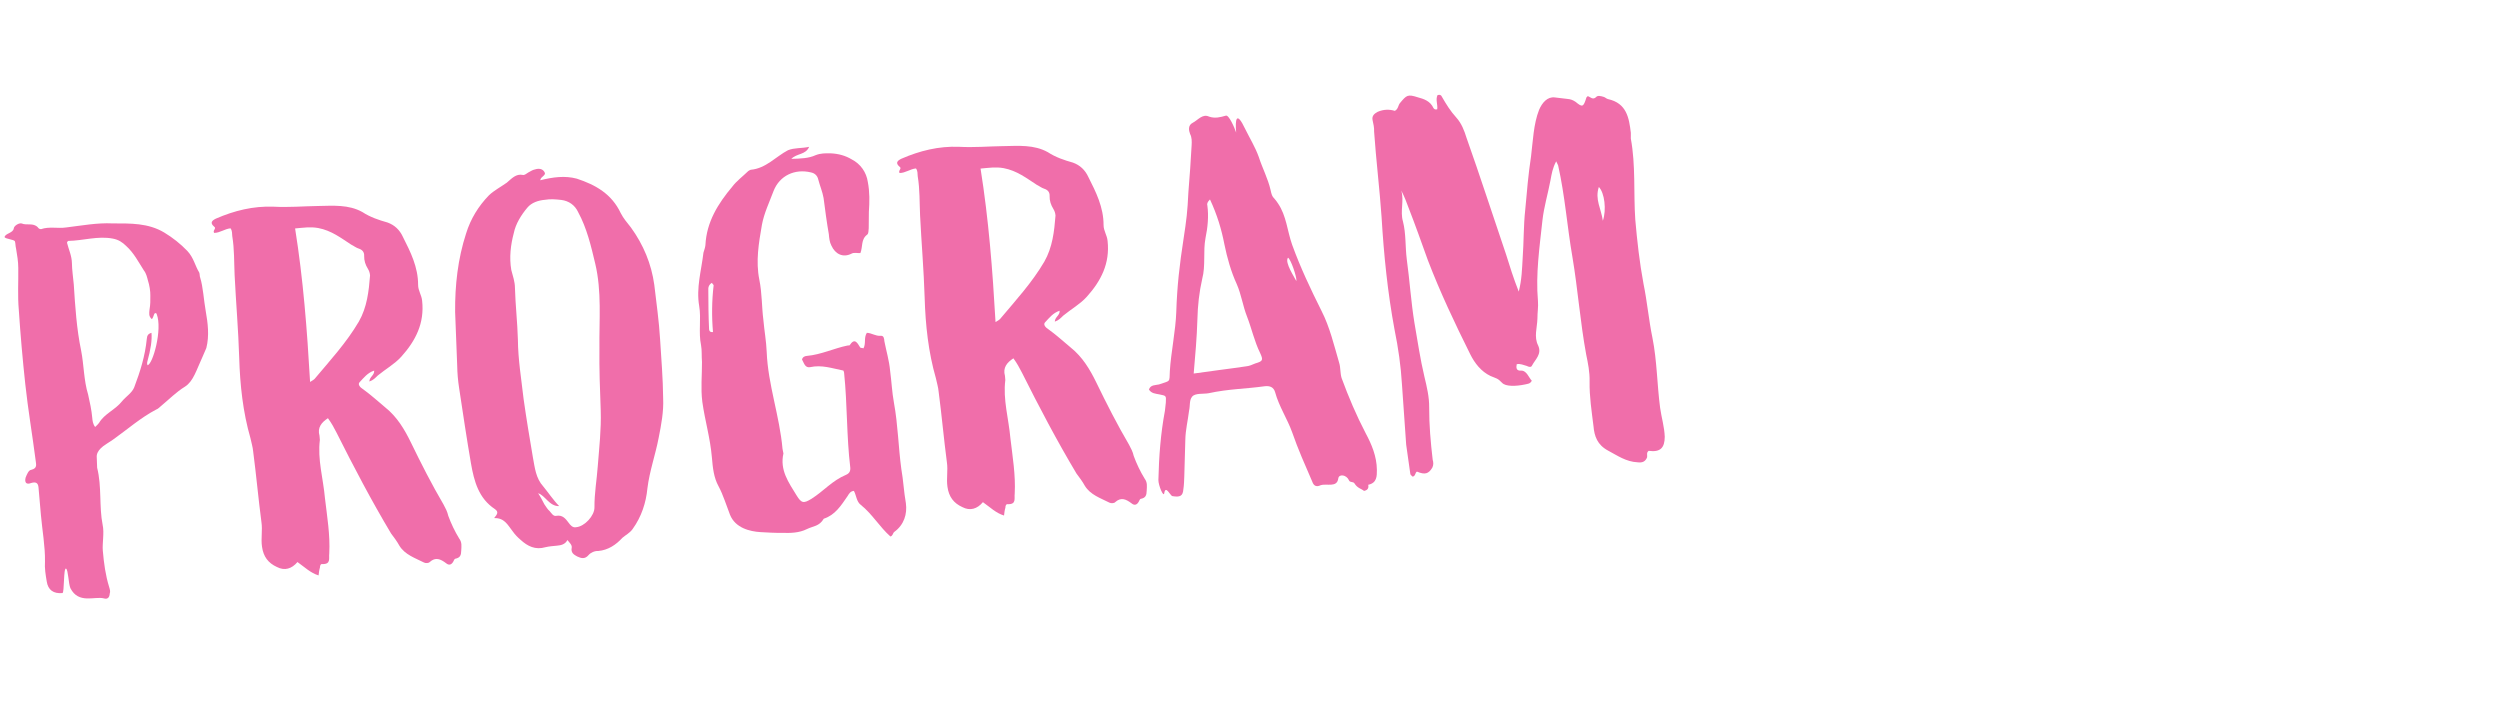
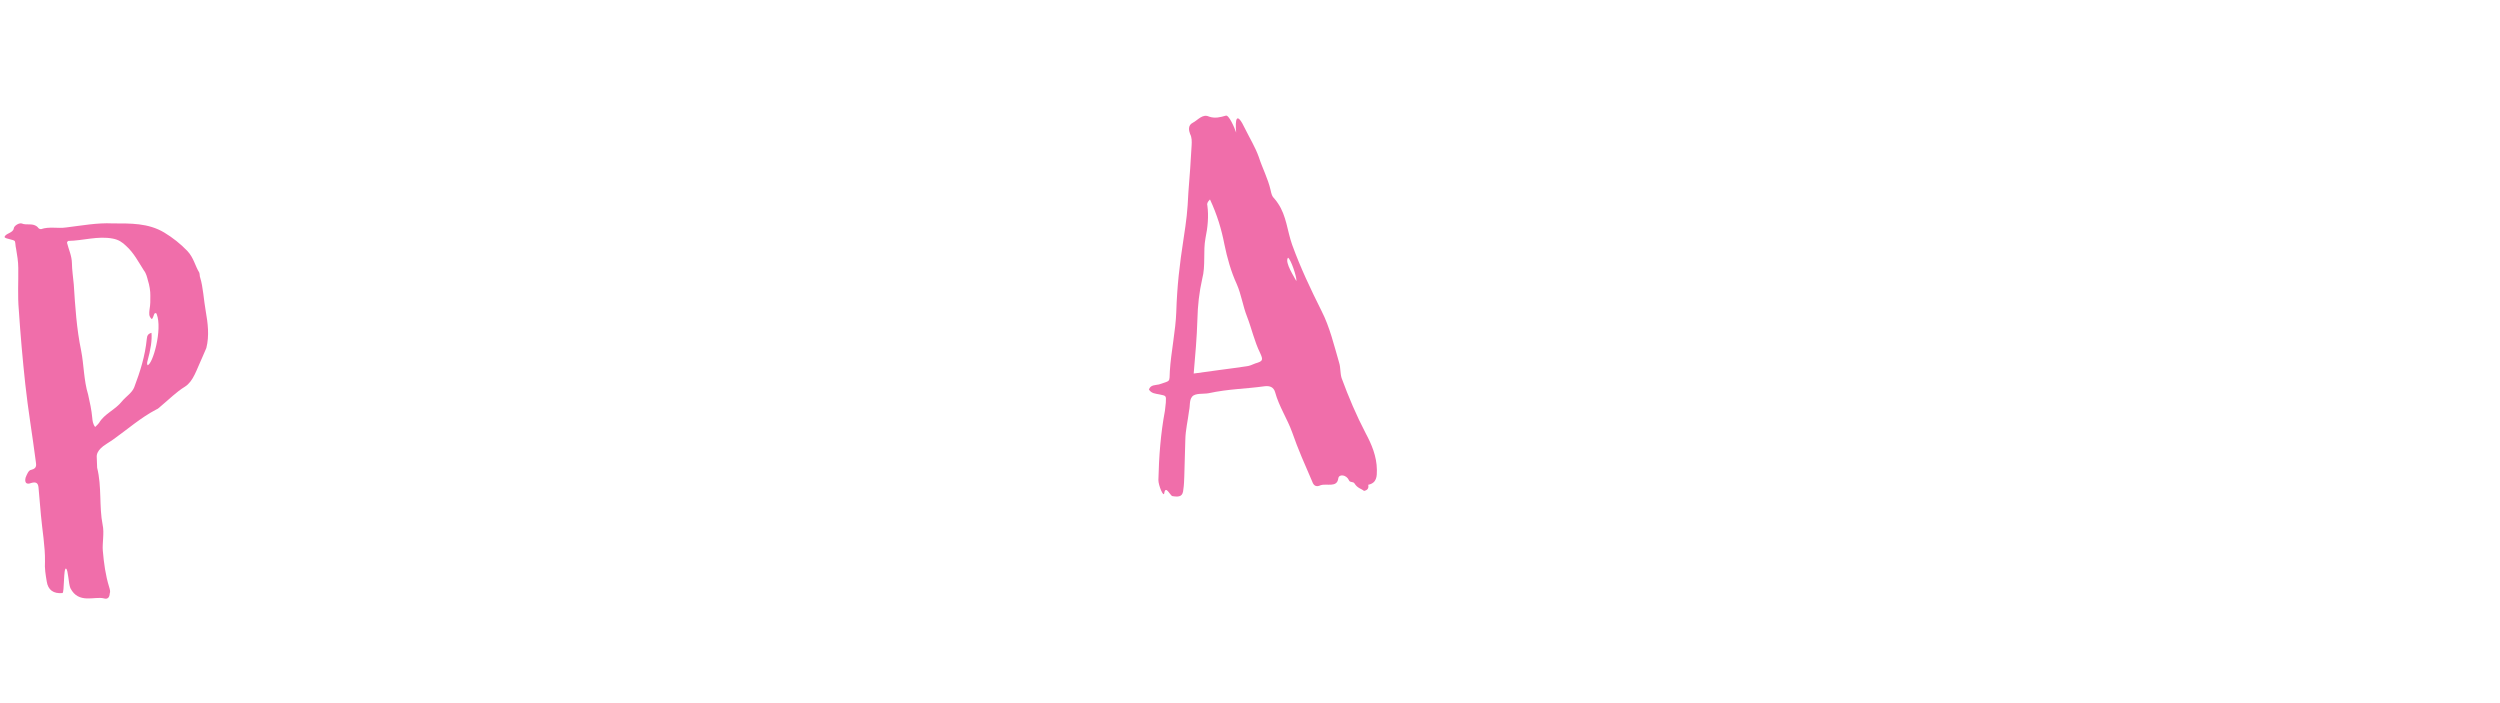
<svg xmlns="http://www.w3.org/2000/svg" id="Ebene_1" version="1.1" viewBox="0 0 2276 640">
  <g isolation="isolate">
    <path d="M34.436,206.941c.558.908,1.589,1.773,3.012,1.648,7.421-2.56,15.257-.377,22.802-1.514,14.184-1.716,28.286-4.381,42.203-3.686,16.248.014,32.453-.446,47.074,8.311,7.568,4.595,14.746,10.179,21.057,16.795,5.796,6.184,6.892,13.254,10.791,19.604.598,1.381.29,3.319.888,4.701,2.643,8.37,3.204,20.266,5.064,30.616,1.9,10.823,3.369,22.162.528,33.4l-2.78,6.454c-6.428,13.94-8.918,23.714-16.607,28.686-8.162,5.013-14.737,11.799-21.869,17.677-1.339,1.073-2.638,2.62-4.493,3.261-14.161,7.448-26.136,18.05-39.183,27.312l-5.875,3.857c-9.07,5.57-9.13,10.354-8.964,12.251l.354,9.525c4.378,17.297,1.643,35.214,5.031,52.12,1.57,7.029-.447,16.762.133,23.4.994,11.381,2.421,22.245,5.745,32.945.681,2.329,1.321,4.186.539,6.163-.184,3.361-1.916,5.424-5.359,4.292-8.311-2.142-22.946,5.35-30.436-9.287-1.795-4.143-1.924-16.555-3.945-17.812-2.495-1.215-1.414,22.104-3.311,22.27-8.062.704-13.134-2.676-14.312-10.695-1.013-6.123-1.984-11.771-1.574-18.02.263-13.401-2.526-28.926-3.687-42.203l-2.195-25.133c-.331-3.793-1.919-5.565-6.579-4.203-4.618,1.837-6.248-.409-5.197-4.802,1.174-2.969,2.739-6.929,5.11-7.136,6.082-1.487,4.328-5.156,3.996-8.949-2.977-23.153-6.863-45.748-9.367-68.942-2.462-22.719-4.409-45.007-5.923-67.809-1.119-12.803-.298-25.298-.468-38.184-.023-5.732-1.036-11.855-2.006-17.503-.723-2.804-.414-4.742-1.055-6.598-.64-1.855-8.784-2.1-9.423-3.955.658-3.402,7.812-3.549,8.388-7.9.268-2.413,4.802-5.197,7.256-4.456,4.475,1.999,10.433-.911,14.64,3.499ZM60.977,220.869c1.487,6.082,4.396,12.039,4.502,18.719.064,6.206,1.118,12.803,1.698,19.442,1.265,19.958,2.572,40.39,6.683,60.098,2.582,13.153,2.361,27.029,6.366,40.058,1.57,7.03,3.139,14.061,3.761,21.174.207,2.37.497,5.689,2.643,8.369,1.772-1.589,2.638-2.619,3.503-3.65,4.986-8.559,14.737-11.8,21.187-20.008,3.463-4.125,8.904-7.468,10.861-12.416,5.438-14.332,9.927-28.58,11.446-44.002.185-3.361,1.482-4.908,4.286-5.63.58,6.638-.613,14.866-3.887,26.619-.308,1.938.166,1.897.249,2.845,4.742-.414,13.863-32.747,8.353-46.599-.042-.475-.557-.907-1.505-.824-1.34,1.072-1.133,3.443-2.864,5.506-3.094-2.597-2.394-5.525-2.168-8.412.926-5.814.76-7.711.779-12.969.143-3.835-.87-9.958-2.15-13.668-.723-2.804-1.529-6.557-3.674-9.235-4.972-7.689-9.037-15.934-16.296-22.467-3.135-3.071-6.703-5.626-12.044-6.593-13.608-2.634-27.07,1.887-40.43,2.098-.474.042-.907.557-1.299,1.547Z" fill="#f06eaa" />
-     <path d="M289.329,187.543c13.835-.252,28.06-1.495,40.62,5.531,7.094,4.636,14.972,7.292,22.807,9.475,6.413,2.307,11.096,6.676,14.046,13.107,6.934,13.729,13.866,27.457,13.852,43.705-.019,5.257,3.2,9.277,3.655,14.493,2.255,20.349-5.903,36.352-18.97,50.871-6.1,6.745-14.304,11.284-21.436,17.163-2.205,2.104-3.937,4.166-7.646,5.445.102-4.309,4.761-5.672,4.388-9.938-6.04,1.961-9.462,6.56-13.397,10.726-1.731,2.062.888,4.701,2.909,5.958,7.136,5.109,13.88,11.21,20.583,16.836,10.787,8.614,17.512,19.972,23.331,31.887,9.327,19.254,19.128,38.466,29.795,56.646,1.712,3.195,3.425,6.391,4.23,10.142,2.518,6.948,6.025,14.286,9.925,20.636,2.702,3.586,2.044,6.988,1.901,10.822-.102,4.31-.843,6.764-5.543,7.652-.475.041-1.299,1.547-1.69,2.536-1.648,3.011-3.978,3.692-6.556,1.528-5.115-3.854-9.59-5.852-14.907-1.087-.865,1.031-3.711,1.279-5.216.456-8.002-4.08-17.343-7.086-22.355-15.249-2.271-4.102-4.973-7.688-7.675-11.274-17.907-29.972-33.96-60.583-49.58-91.709-2.311-4.576-4.581-8.679-7.839-13.172-5.875,3.857-9.77,8.498-7.685,15.961l.332,3.793c-2.262,17.877,3.065,35.091,4.639,53.11,1.924,16.555,4.837,33.502,3.917,50.306-.576,4.351,1.818,9.875-6.326,9.632-1.464-.352-2.247,1.629-2.123,3.051-.742,2.454-1.008,4.866-1.275,7.278-7.361-2.223-12.6-7.499-19.22-12.177-5.194,6.188-11.708,8.19-18.719,4.502-7.96-3.605-12.292-9.438-13.553-18.406-1.137-7.546.612-14.866-.524-22.412-2.812-21.255-4.717-43.067-7.53-64.324-.373-4.268-1.653-7.979-2.5-12.204-6.854-23.77-9.482-48.387-10.213-73.168-.773-25.256-2.927-49.915-4.174-75.13-.562-11.896-.133-23.401-2.158-35.647-.207-2.371.06-4.783-1.57-7.03-5.216.456-9.668,4.189-14.926,4.17-1.629-2.247,2.514-4.042-.022-5.731-4.125-3.462-1.92-5.566,1.75-7.32,16.574-7.181,33.871-11.559,52.571-10.804,13.443.737,26.721-.422,40.081-.634ZM282.299,347.746c2.721-1.671,3.628-2.229,4.061-2.743,14.282-17.015,29.12-33.124,40.349-52.261,7.458-13.074,9.061-27.549,10.189-41.981-.207-2.371-.847-4.227-1.961-6.041-2.229-3.628-3.508-7.338-3.406-11.648.184-3.361-1.446-5.607-4.89-6.74-2.454-.741-4.516-2.473-7.012-3.688-9.115-5.893-17.839-12.776-29.983-15.06-7.279-1.275-13.402-.263-20.989.4,7.379,46.182,10.922,92.219,13.642,139.762Z" fill="#f06eaa" />
-     <path d="M495.39,156.166c2.703,3.586-2.988,4.083-3.604,7.96,11.688-2.933,22.554-4.359,33.317-1.478,17.219,5.664,31.798,13.946,40.012,31.385,2.311,4.576,6.044,9.029,9.262,13.047,11.408,15.728,18.672,33.25,21.277,52.134,1.924,16.555,4.322,33.07,5.297,49.707,1.059,17.587,2.633,35.606,2.784,53.75.562,11.896-1.723,24.041-4.048,35.712-2.942,15.547-8.338,30.352-10.291,46.29-1.252,13.011-5.392,25.795-13.49,37.015-2.555,3.567-6.225,5.322-9.336,7.983-5.668,6.229-12.883,11.157-21.892,11.944-3.36-.184-7.03,1.571-8.762,3.633-3.462,4.126-6.906,2.992-10.391,1.385-3.011-1.646-6.021-3.296-5.013-8.161.267-2.412-1.796-4.144-3.941-6.823-2.039,4.001-5.792,4.806-9.585,5.138-3.319.29-7.112.621-10.391,1.386-9.318,2.725-16.33-.963-22.559-6.631-2.578-2.164-5.197-4.802-7.385-7.955-4.29-5.359-7.282-12.265-16.808-11.911,3.029-3.608,4.286-5.63.719-8.185-14.705-9.705-18.916-25.105-21.789-41.578-3.885-22.595-7.337-45.707-10.748-68.344-1.096-7.071-1.676-13.709-1.78-20.39l-1.896-49.049c-.215-24.349,2.456-48.473,9.993-71.589,4.098-13.259,11.206-24.869,20.852-34.79,4.411-4.208,10.801-7.633,16.201-11.45,4.452-3.733,8.347-8.375,14.677-7.016,1.464.35,3.236-1.238,5.051-2.353,1.381-.598,2.721-1.671,4.576-2.311,3.711-1.28,7.504-1.611,9.69,1.542ZM480.105,189.037c-5.626,6.703-10.653,14.787-12.32,23.056-2.883,10.763-4.26,22.351-2.316,33.649,1.444,5.607,3.323,10.699,3.346,16.431.419,15.731,2.26,31.338,2.678,47.069.152,18.144,3.148,36.038,5.196,54.017,2.522,17.937,5.52,35.831,8.475,53.253,1.776,9.4,2.605,18.884,9.474,26.407,3.733,4.451,9.221,12.572,14.46,17.849-9.051.313-12.808-9.87-19.179-11.703,2.187,3.154,3.94,6.823,5.653,10.018,1.629,2.247,2.784,4.535,4.848,6.267,1.588,1.772,3.301,4.968,6.104,4.245,5.648-.972,8.351,2.614,11.053,6.201,1.631,2.247,3.775,4.926,7.054,4.162,7.587-.662,16.758-10.542,16.569-18.171-.129-12.411,2.113-25.03,2.976-37.052,1.354-17.319,3.265-33.731,2.722-50.885-.708-19.051-1.417-38.101-1.177-57.235-.298-25.297,2.207-51.318-3.824-76.593-3.778-15.916-7.6-32.306-15.563-46.9-2.95-6.431-8.54-10.243-15.303-11.086-4.825-.534-10.124-1.026-14.824-.138-6.164.539-12.204,2.5-16.1,7.14Z" fill="#f06eaa" />
-     <path d="M720.388,144.635c8.577-.272,15.73-.419,22.163-3.37,4.618-1.836,8.927-1.735,13.71-1.675,7.195.327,13.567,2.16,19.114,5.498,8.002,4.079,13.447,11.726,14.709,20.695,1.735,8.927,1.573,18.02.938,27.153l-.139,14.825c-.268,2.412-.061,4.783-1.399,5.855-5.834,4.333-3.831,10.847-6.179,16.786-2.846.249-5.815-.926-8.536.746-7.338,3.507-14.309.294-17.857-7.519-1.713-3.195-2.044-6.989-2.334-10.309-1.9-10.823-3.328-21.688-4.796-33.027-.972-5.649-3.365-11.173-4.811-16.781-.806-3.752-3.384-5.916-6.786-6.574-14.64-3.499-28.41,2.959-33.889,16.817-3.872,10.372-8.734,20.353-10.668,31.034-2.859,16.495-5.719,32.991-2.331,49.896,2.5,12.205,2.153,24.658,3.663,36.471.87,9.958,2.647,19.359,3.043,29.359,1.146,29.523,11.774,58.219,14.384,88.094.125,1.422.723,2.804.847,4.226-3.458,15.114,4.691,26.348,11.933,38.139,4.456,7.256,6.395,7.564,13.649,3.107,11.317-7.199,18.633-16.439,31.537-21.867,2.763-1.196,4.02-3.217,3.729-6.536-3.434-28.369-2.642-57.585-5.601-85.995-.042-.474-.124-1.423-.682-2.33-10.206-1.975-19.588-5.456-30.371-3.08-4.7.888-5.63-4.286-7.301-7.007.741-2.455,2.597-3.094,4.493-3.259,12.804-1.119,24.719-6.938,36.923-9.437l1.896-.166c4.636-7.094,6.947-2.519,9.732,2.017.516.433,1.938.309,2.929.7,2.472-4.516.119-9.566,3.065-14.124,4.31.101,7.919,3.131,12.66,2.716,2.846-.249,3.094,2.597,3.302,4.968,1.735,8.927,4.419,17.771,5.206,26.78,1.344,9.916,1.698,19.442,3.516,29.317,3.638,19.75,3.996,40.265,6.684,60.099,1.859,10.349,2.297,20.822,4.156,31.173,1.344,9.915-1.621,19.731-10.608,26.249-1.339,1.074-1.132,3.444-3.461,4.126-9.839-8.697-16.605-20.529-26.877-28.71-4.083-2.988-4.106-8.72-6.376-12.822-3.318.29-4.534,2.785-5.792,4.807-5.934,8.641-11.395,17.24-21.62,20.522-4.161,7.053-9.461,6.56-15.418,9.47-6.864,3.466-14.967,3.696-22.637,3.411-6.681.105-12.928-.305-19.649-.673-9.608-.595-22.783-3.743-27.654-15.741-3.075-7.854-6.399-18.554-10.381-25.851-4.539-8.204-5.326-17.214-6.113-26.224-1.615-18.493-6.219-32.903-8.741-50.84-1.551-12.288-.215-24.35-.303-36.287-.455-5.216.037-10.515-.851-15.215-2.458-11.731.3-23.917-1.685-35.689-2.872-16.472,1.967-32.185,3.878-48.598.741-2.454,1.523-4.433,1.791-6.846,1.022-21.113,11.511-37.797,24.494-53.265,3.854-5.114,9.687-9.447,14.53-14.17.906-.558,1.813-1.114,2.288-1.155,13.751-1.201,22.84-12.029,33.806-17.766,5.999-2.435,12.288-1.551,19.317-3.121-3.172,7.444-10.966,5.736-16.242,10.975ZM644.85,264.474c.046,11.464.133,23.401.694,35.298.124,1.423.723,2.804,3.567,2.555-1.242-14.226-1.062-28.576.581-42.576-.041-.475-1.072-1.339-1.629-2.247-2.721,1.671-3.462,4.125-3.214,6.97Z" fill="#f06eaa" />
-     <path d="M913.367,133.035c13.834-.253,28.06-1.495,40.619,5.53,7.094,4.636,14.972,7.292,22.807,9.475,6.413,2.307,11.096,6.676,14.046,13.107,6.934,13.729,13.865,27.458,13.852,43.705-.019,5.257,3.2,9.277,3.655,14.493,2.255,20.349-5.903,36.352-18.97,50.872-6.101,6.744-14.304,11.283-21.436,17.162-2.205,2.104-3.937,4.167-7.646,5.446.101-4.309,4.76-5.672,4.388-9.939-6.042,1.961-9.462,6.56-13.398,10.726-1.731,2.062.888,4.701,2.909,5.958,7.136,5.11,13.88,11.211,20.584,16.836,10.787,8.614,17.513,19.972,23.331,31.887,9.327,19.254,19.128,38.465,29.795,56.646,1.712,3.196,3.424,6.391,4.23,10.143,2.517,6.947,6.025,14.286,9.924,20.635,2.703,3.586,2.045,6.988,1.902,10.823-.102,4.309-.843,6.763-5.544,7.651-.474.042-1.299,1.548-1.689,2.537-1.647,3.011-3.978,3.692-6.556,1.528-5.115-3.854-9.59-5.852-14.906-1.087-.866,1.03-3.712,1.279-5.217.455-8.002-4.079-17.343-7.086-22.355-15.249-2.271-4.101-4.973-7.688-7.675-11.274-17.908-29.971-33.96-60.582-49.581-91.709-2.312-4.576-4.581-8.678-7.84-13.171-5.875,3.857-9.77,8.498-7.684,15.96l.331,3.794c-2.262,17.876,3.065,35.09,4.639,53.109,1.924,16.556,4.838,33.502,3.916,50.307-.575,4.35,1.818,9.874-6.325,9.631-1.464-.351-2.247,1.629-2.123,3.052-.741,2.454-1.008,4.866-1.275,7.277-7.361-2.222-12.601-7.499-19.22-12.177-5.194,6.188-11.708,8.19-18.72,4.503-7.96-3.605-12.292-9.439-13.553-18.407-1.137-7.546.612-14.865-.524-22.411-2.812-21.256-4.718-43.068-7.529-64.324-.373-4.268-1.653-7.979-2.5-12.205-6.854-23.769-9.482-48.386-10.214-73.167-.772-25.257-2.927-49.915-4.173-75.13-.562-11.896-.134-23.401-2.159-35.647-.207-2.371.061-4.783-1.569-7.029-5.216.456-9.668,4.188-14.926,4.17-1.63-2.247,2.514-4.042-.022-5.731-4.125-3.462-1.92-5.566,1.749-7.32,16.574-7.181,33.871-11.559,52.571-10.804,13.443.737,26.721-.422,40.081-.634ZM906.336,293.237c2.721-1.671,3.628-2.229,4.062-2.744,14.281-17.015,29.119-33.124,40.349-52.261,7.458-13.074,9.061-27.549,10.19-41.981-.207-2.371-.848-4.227-1.961-6.041-2.229-3.628-3.508-7.338-3.407-11.648.185-3.361-1.445-5.607-4.889-6.74-2.454-.741-4.516-2.473-7.012-3.688-9.115-5.893-17.839-12.776-29.984-15.06-7.278-1.275-13.401-.263-20.988.4,7.379,46.181,10.923,92.219,13.642,139.762Z" fill="#f06eaa" />
    <path d="M1115.927,105.307c2.763-1.197,8.148,11.233,9.47,15.418-1.036-11.854.116-20.556,8.327-3.116,4.065,8.245,9.079,16.408,12.236,25.21,3.282,10.226,8.42,19.811,10.754,30.119,1.652,7.979,2.395,5.524,6.81,12.306,7.674,11.275,8.401,25.068,12.839,37.581,7.555,20.842,16.922,40.569,26.765,60.255,7.49,14.636,11.311,31.025,16.078,47.333,1.322,4.185.787,9.01,2.15,13.668,6.275,17.131,13.498,34.18,22.102,50.629,5.139,9.585,9.926,20.634,10.055,33.046.021,5.732.086,11.938-7.892,13.591.041.475,1.362,4.659-3.813,5.588-2.577-2.163-5.938-2.349-8.723-6.883-1.115-1.813-4.352-.575-5.032-2.905-2.353-5.049-9.116-5.893-9.69-1.542-1.151,8.701-10.616,4.271-16.183,6.191-3.669,1.755-6.165.539-7.444-3.172-6.583-15.192-13.125-29.911-18.244-44.754-4.438-12.514-12.111-23.788-15.643-36.858-1.362-4.659-4.806-5.792-9.074-5.419-18.409,2.563-32.761,2.384-51.521,6.411-4.225.848-12.453-.345-15.008,3.223-2.597,3.094-1.667,8.269-2.717,12.66-1.109,9.176-3.251,17.485-3.412,26.577l-.936,33.051c-.142,3.836-.244,8.145-.861,12.021-.45,5.773-2.698,7.403-9.977,6.128-1.938-.309-6.169-10.451-7.402-2.698-.576,4.351-5.404-7.173-5.346-11.956.508-21.546,2.046-42.227,5.955-63.113l.801-7.237c.369-6.722.411-6.248-5.919-7.605-3.402-.659-7.238-.802-9.466-4.429,1.523-4.434,5.875-3.858,9.152-4.623,10.658-3.798,9.443-1.302,9.912-12.333.963-16.33,5.346-37.258,5.835-53.547.774-23.958,2.952-42.783,6.613-66.515,2.735-17.918,3.577-24.682,4.415-42.434,1.129-14.433,2.258-28.865,2.953-42.783.185-3.361.327-7.195-1.386-10.391-1.237-3.237-2.127-7.938,2.45-10.248,4.576-2.311,8.82-8.416,14.801-5.594,5.424,1.916,10.556.512,15.216-.851ZM1099.176,187.042c1.344,9.916.316,20.04-1.699,29.772-2.284,12.145.256,24.824-2.976,37.052-2.758,12.186-4.094,24.248-4.396,37.175-.489,16.288-1.927,32.659-3.363,49.03,15.565-2.315,32.596-4.28,47.686-6.555,2.846-.249,5.607-1.445,8.37-2.642,6.988-2.044,7.381-3.034,4.43-9.465-5.221-10.534-7.679-22.264-11.992-33.355-3.674-9.235-5.059-19.625-9.248-29.294-5.304-11.482-8.792-24.078-11.292-36.283-2.624-13.627-6.67-27.13-13.13-40.9-2.205,2.104-2.987,4.083-2.389,5.465ZM1180.21,255.936c.658-3.403-5.101-20.1-7.596-21.316-3.463,4.125,6.398,18.554,7.596,21.316Z" fill="#f06eaa" />
-     <path d="M1312.716,88.118c3.941,6.823,7.84,13.172,13.12,18.922,4.766,5.317,7.241,11.791,9.244,18.305,12.034,33.829,24.48,72.4,36.039,106.271,3.324,10.699,6.647,21.398,11.561,33.87,2.84-11.237,2.96-20.804,3.554-30.412,1.088-14.908.752-29.69,2.354-44.165,1.437-16.371,2.874-32.742,5.3-48.722,1.687-13.525,2.215-29.339,7.303-42.207,2.781-6.455,7.541-12.126,14.305-11.283l11.589,1.376c2.886.226,4.865,1.008,7.402,2.698,6.188,5.193,7.094,4.637,9.709-3.714-.041-.475.433-.516,1.299-1.547,2.453.741,4.641,3.895,7.711.76,1.298-1.546,4.227-.847,6.681-.105,1.464.35,2.536,1.689,4,2.039,17.053,3.767,19.161,16.961,20.836,30.671.165,1.896-.143,3.834-.019,5.257,4.525,24.451,2.41,49.482,4.05,73.707,1.698,19.442,3.911,39.316,7.507,58.593,3.305,15.957,4.796,33.028,8.101,48.985,4.235,21.131,4.201,42.636,7.015,63.892,1.262,8.968,3.902,17.338,4.216,26.39-.078,10.039-4.015,14.207-14.654,12.747-2.247,1.629-1.09,3.917-1.399,5.855-1.564,3.959-4.328,5.156-8.678,4.58-10.558-.511-18.208-6.055-26.725-10.565-10.022-5.337-12.624-13.232-13.411-22.242-1.675-13.71-3.783-26.904-3.562-40.78.203-8.618-1.449-16.596-3.101-24.575-5.455-29.626-7.55-59.067-12.53-88.734-4.815-27.771-6.783-55.789-13.021-83.435l-1.754-3.669c-3.296,6.021-4.223,11.836-5.188,17.177-2.284,12.145-5.99,24.414-7.326,36.476-2.629,24.598-6.248,48.804-4.095,73.462.456,5.216-.512,10.557-.488,16.289-.245,8.144-3.334,16.537.69,24.308,3.549,7.812-2.718,12.661-5.581,18.166-.784,1.979-3.236,1.239-4.742.414-2.928-.7-5.939-2.348-9.217-1.583-.658,3.402-.41,6.247,4.332,5.833,4.784.061,6.786,6.574,9.405,9.212-1.648,3.011-3.586,2.703-6.391,3.426-7.978,1.652-17.503,2.006-20.68-1.539-4.207-4.41-5.114-3.853-10.579-6.242-8.476-4.038-14.396-11.644-18.461-19.889-13.907-27.932-27.381-56.379-38.527-85.507-5.676-15.75-11.393-31.974-17.543-47.682-1.878-5.092-3.756-10.184-6.624-15.667,2.725,9.318-1.229,18.742,1.495,28.061,2.891,11.214,1.988,22.761,3.497,34.575,2.606,18.885,3.871,38.842,6.951,57.686,2.871,16.472,5.271,32.986,9.05,48.901,2.25,9.359,4.501,18.719,4.382,28.286-.056,15.772,1.353,31.895,3.193,47.502.682,2.33.889,4.7-.326,7.195-3.339,5.548-6.575,6.786-14.02,3.613-1.814,1.114-1.091,3.919-3.895,4.642-.558-.908-2.021-1.257-2.146-2.681l-3.741-26.43-3.857-55.089c-.976-16.638-3.373-33.152-6.721-49.583-6.302-33.852-9.799-68.426-11.833-102.651-1.639-24.225-5.113-53.068-6.793-77.768.184-3.361-.621-7.113-1.386-10.391-.805-3.752,1.4-5.856,4.596-7.569,5.524-2.394,10.782-2.375,15.689-.893,3.195-1.712,2.905-5.032,4.637-7.094,6.058-7.218,6.924-8.25,16.265-5.243,5.382,1.441,11.279,3.315,14.23,9.747.558.907,1.587,1.772,3.443,1.133.575-4.351-1.735-8.927.304-12.927,2.329-.682,3.36.184,3.96,1.565ZM1459.228,200.984c3.439-9.857,1.599-25.464-3.64-30.74-3.79,11.321,2.214,19.875,3.64,30.74Z" fill="#f06eaa" />
  </g>
</svg>